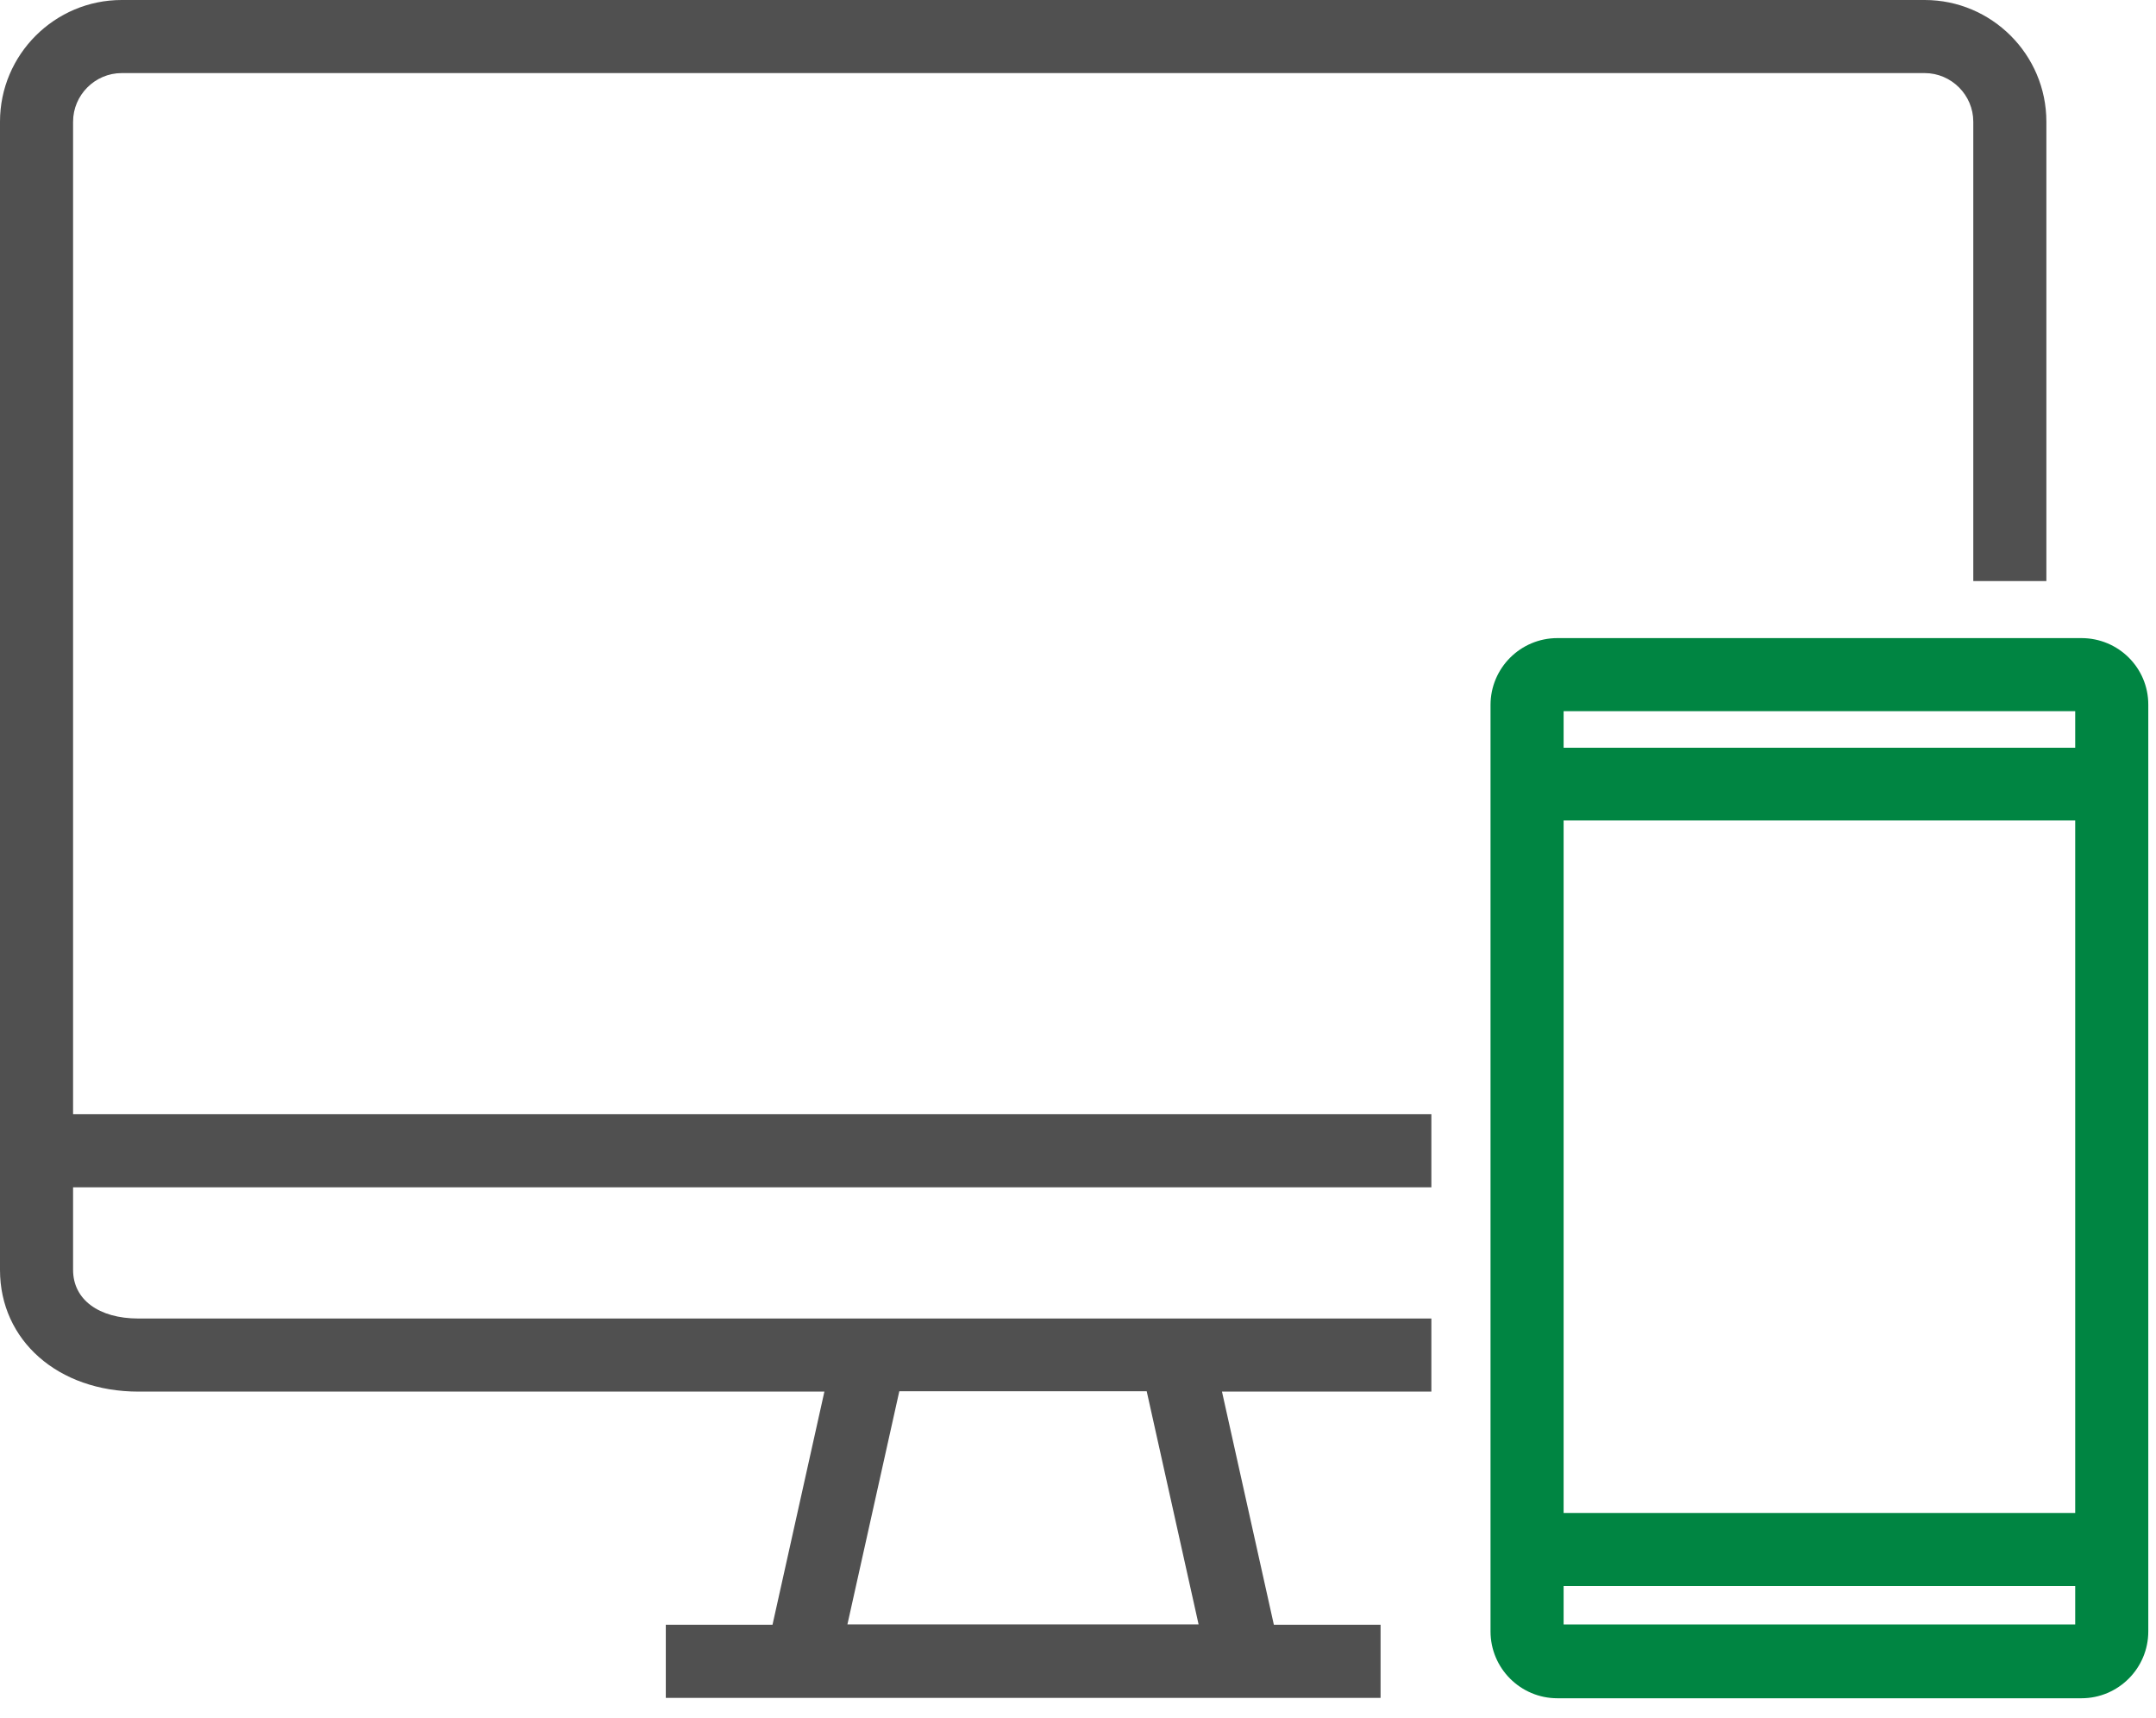
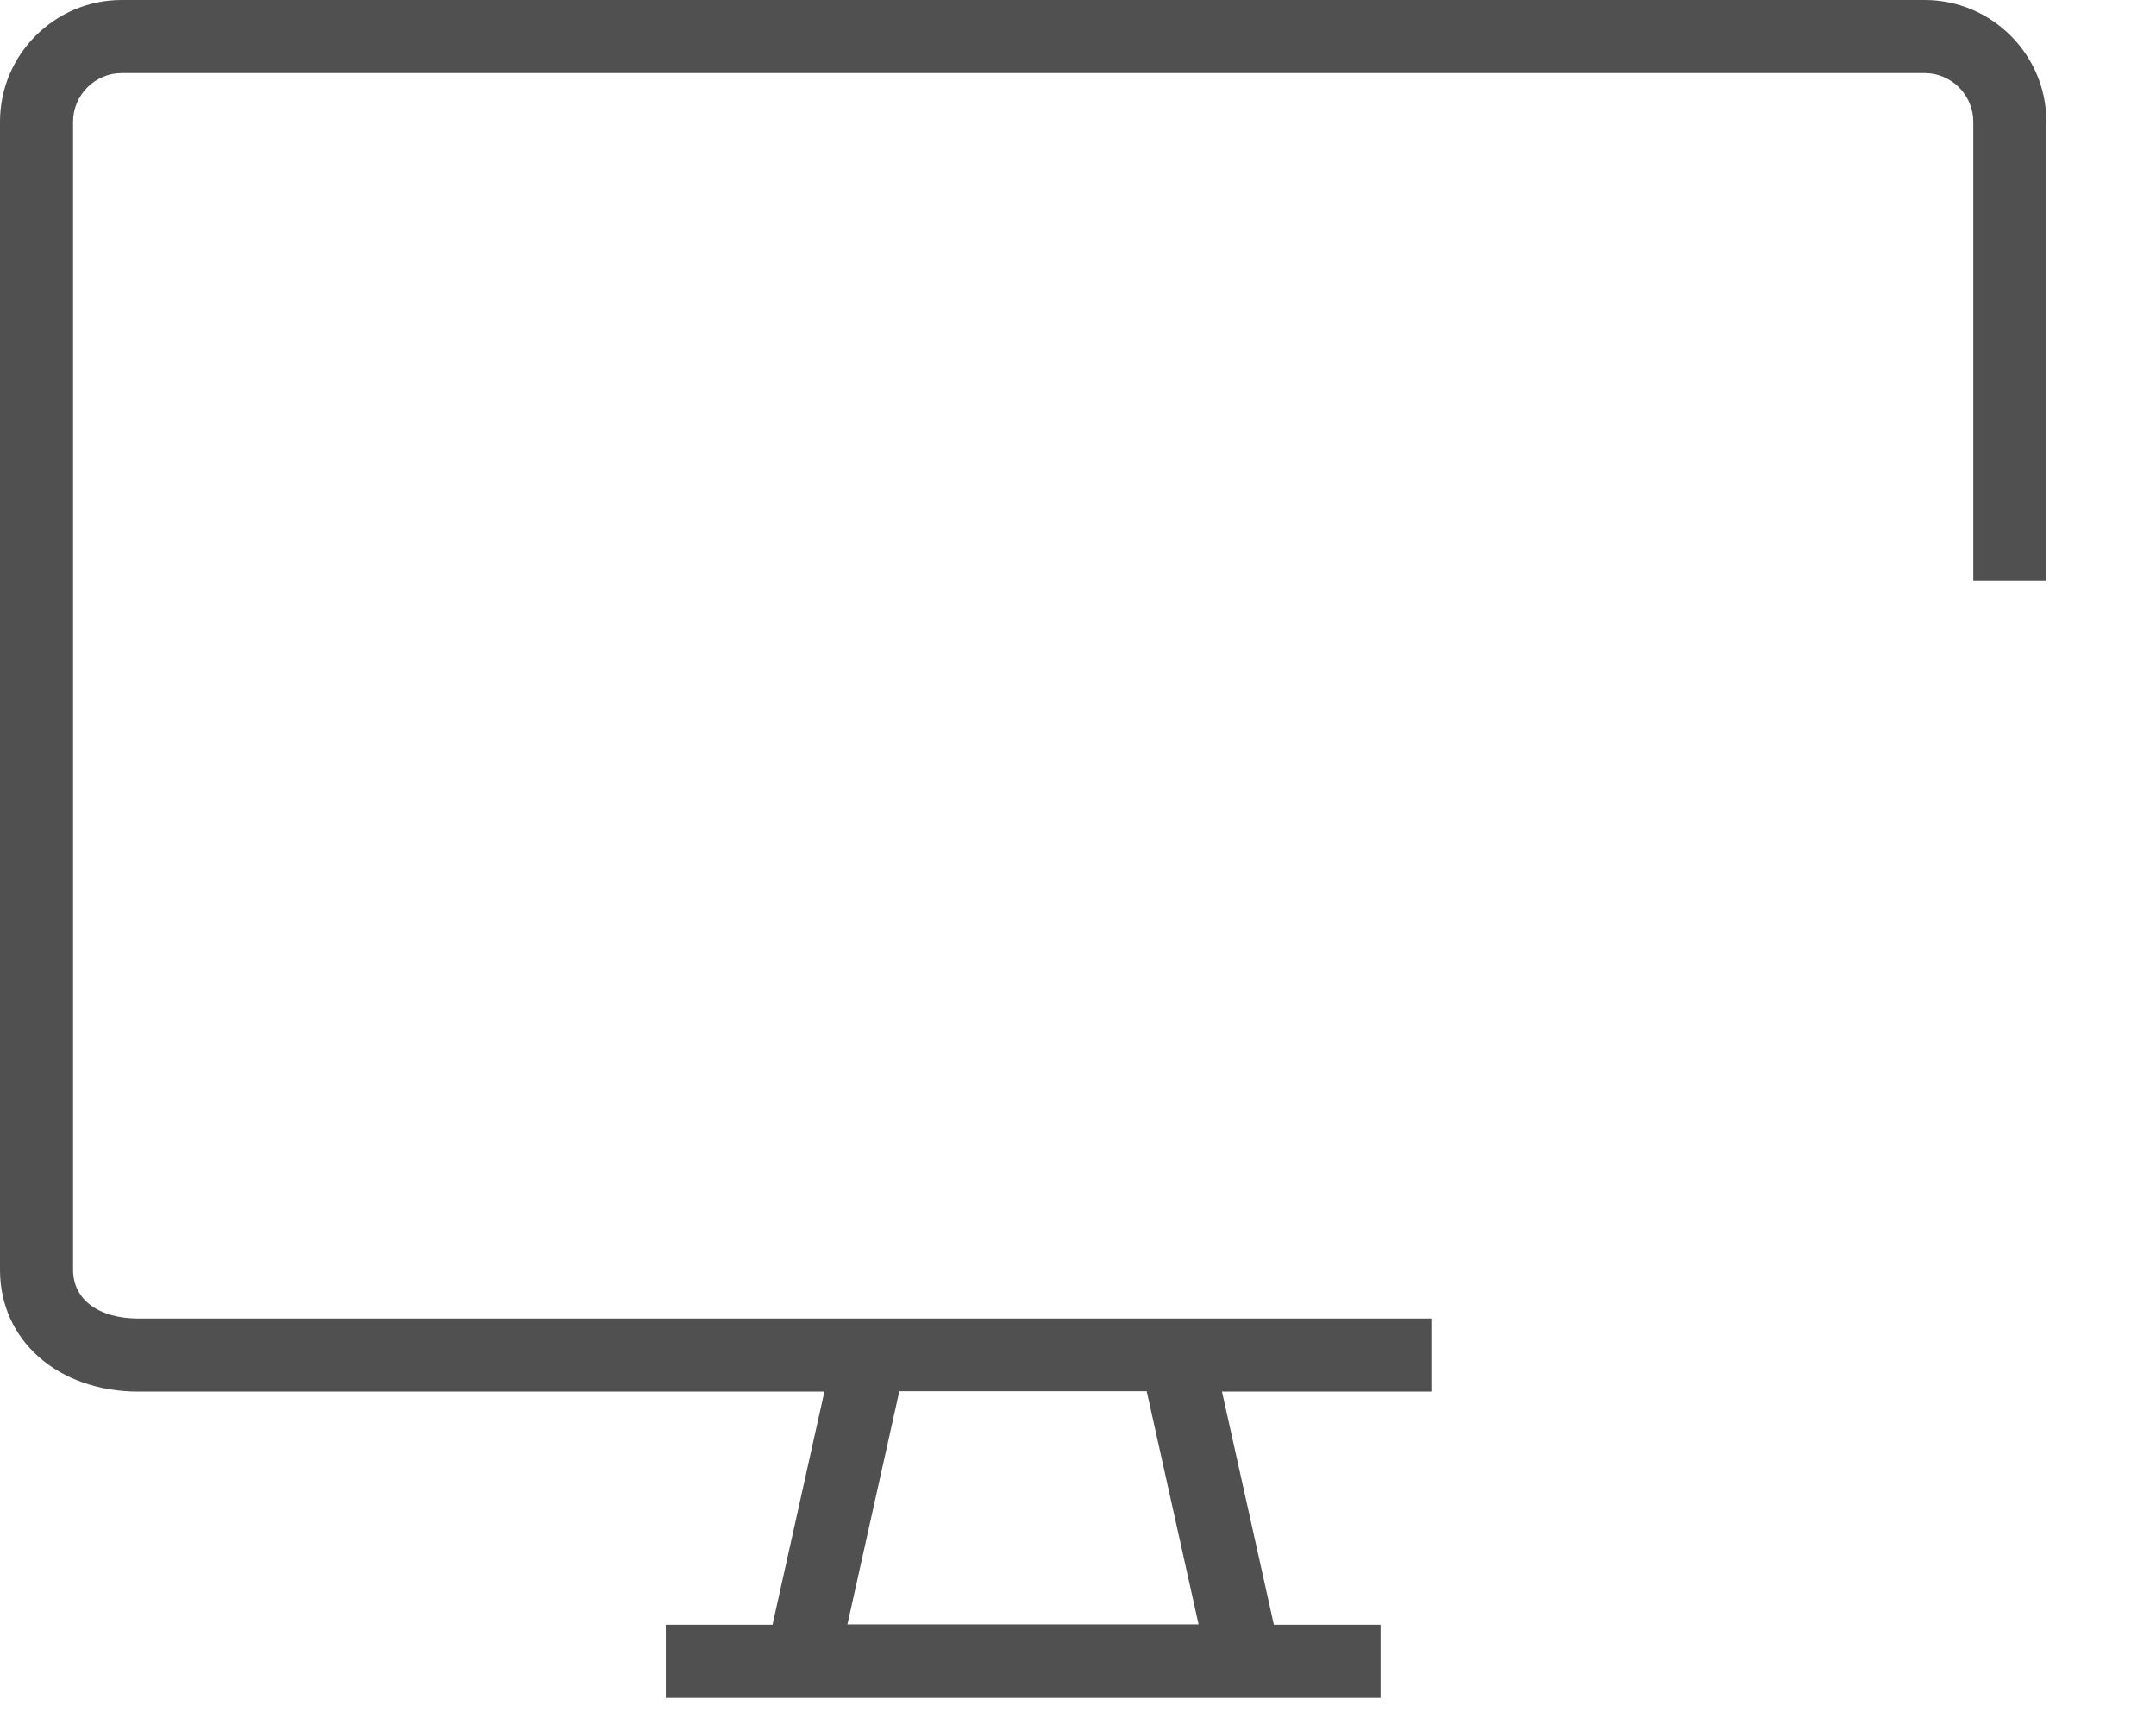
<svg xmlns="http://www.w3.org/2000/svg" width="59" height="47" viewBox="0 0 59 47" fill="none">
-   <path d="M56.959 17.461H42.619C41.609 17.461 40.789 18.281 40.789 19.291V44.641C40.789 45.651 41.609 46.471 42.619 46.471H56.959C57.969 46.471 58.789 45.651 58.789 44.641V19.281C58.789 18.271 57.969 17.461 56.959 17.461ZM56.789 19.461V20.461H42.789V19.461H56.789ZM56.789 22.451V41.401H42.789V22.451H56.789ZM42.789 44.451V43.401H56.789V44.451H42.789Z" fill="#008542" />
-   <path d="M52.67 0H3.33C1.5 0 0 1.49 0 3.33V34.75C0 36.68 1.59 38.08 3.79 38.08H22.56L21.14 44.46H18.22V46.46H20.7H35.3H37.78V44.46H34.86L33.44 38.08H39.17V36.08H3.79C2.7 36.08 2 35.56 2 34.75V32.49H39.17V30.49H2V3.33C2 2.6 2.6 2 3.33 2H52.67C53.4 2 54 2.6 54 3.33V15.9H56V3.33C56 1.49 54.5 0 52.67 0ZM32.8 44.45H23.19L24.61 38.07H31.38L32.8 44.45Z" fill="#505050" />
+   <path d="M52.67 0H3.33C1.5 0 0 1.49 0 3.33V34.75C0 36.68 1.59 38.08 3.79 38.08H22.56L21.14 44.46H18.22V46.46H20.7H35.3H37.78V44.46H34.86L33.44 38.08H39.17V36.08H3.79C2.7 36.08 2 35.56 2 34.75V32.49V30.49H2V3.33C2 2.6 2.6 2 3.33 2H52.67C53.4 2 54 2.6 54 3.33V15.9H56V3.33C56 1.49 54.5 0 52.67 0ZM32.8 44.45H23.19L24.61 38.07H31.38L32.8 44.45Z" fill="#505050" />
</svg>